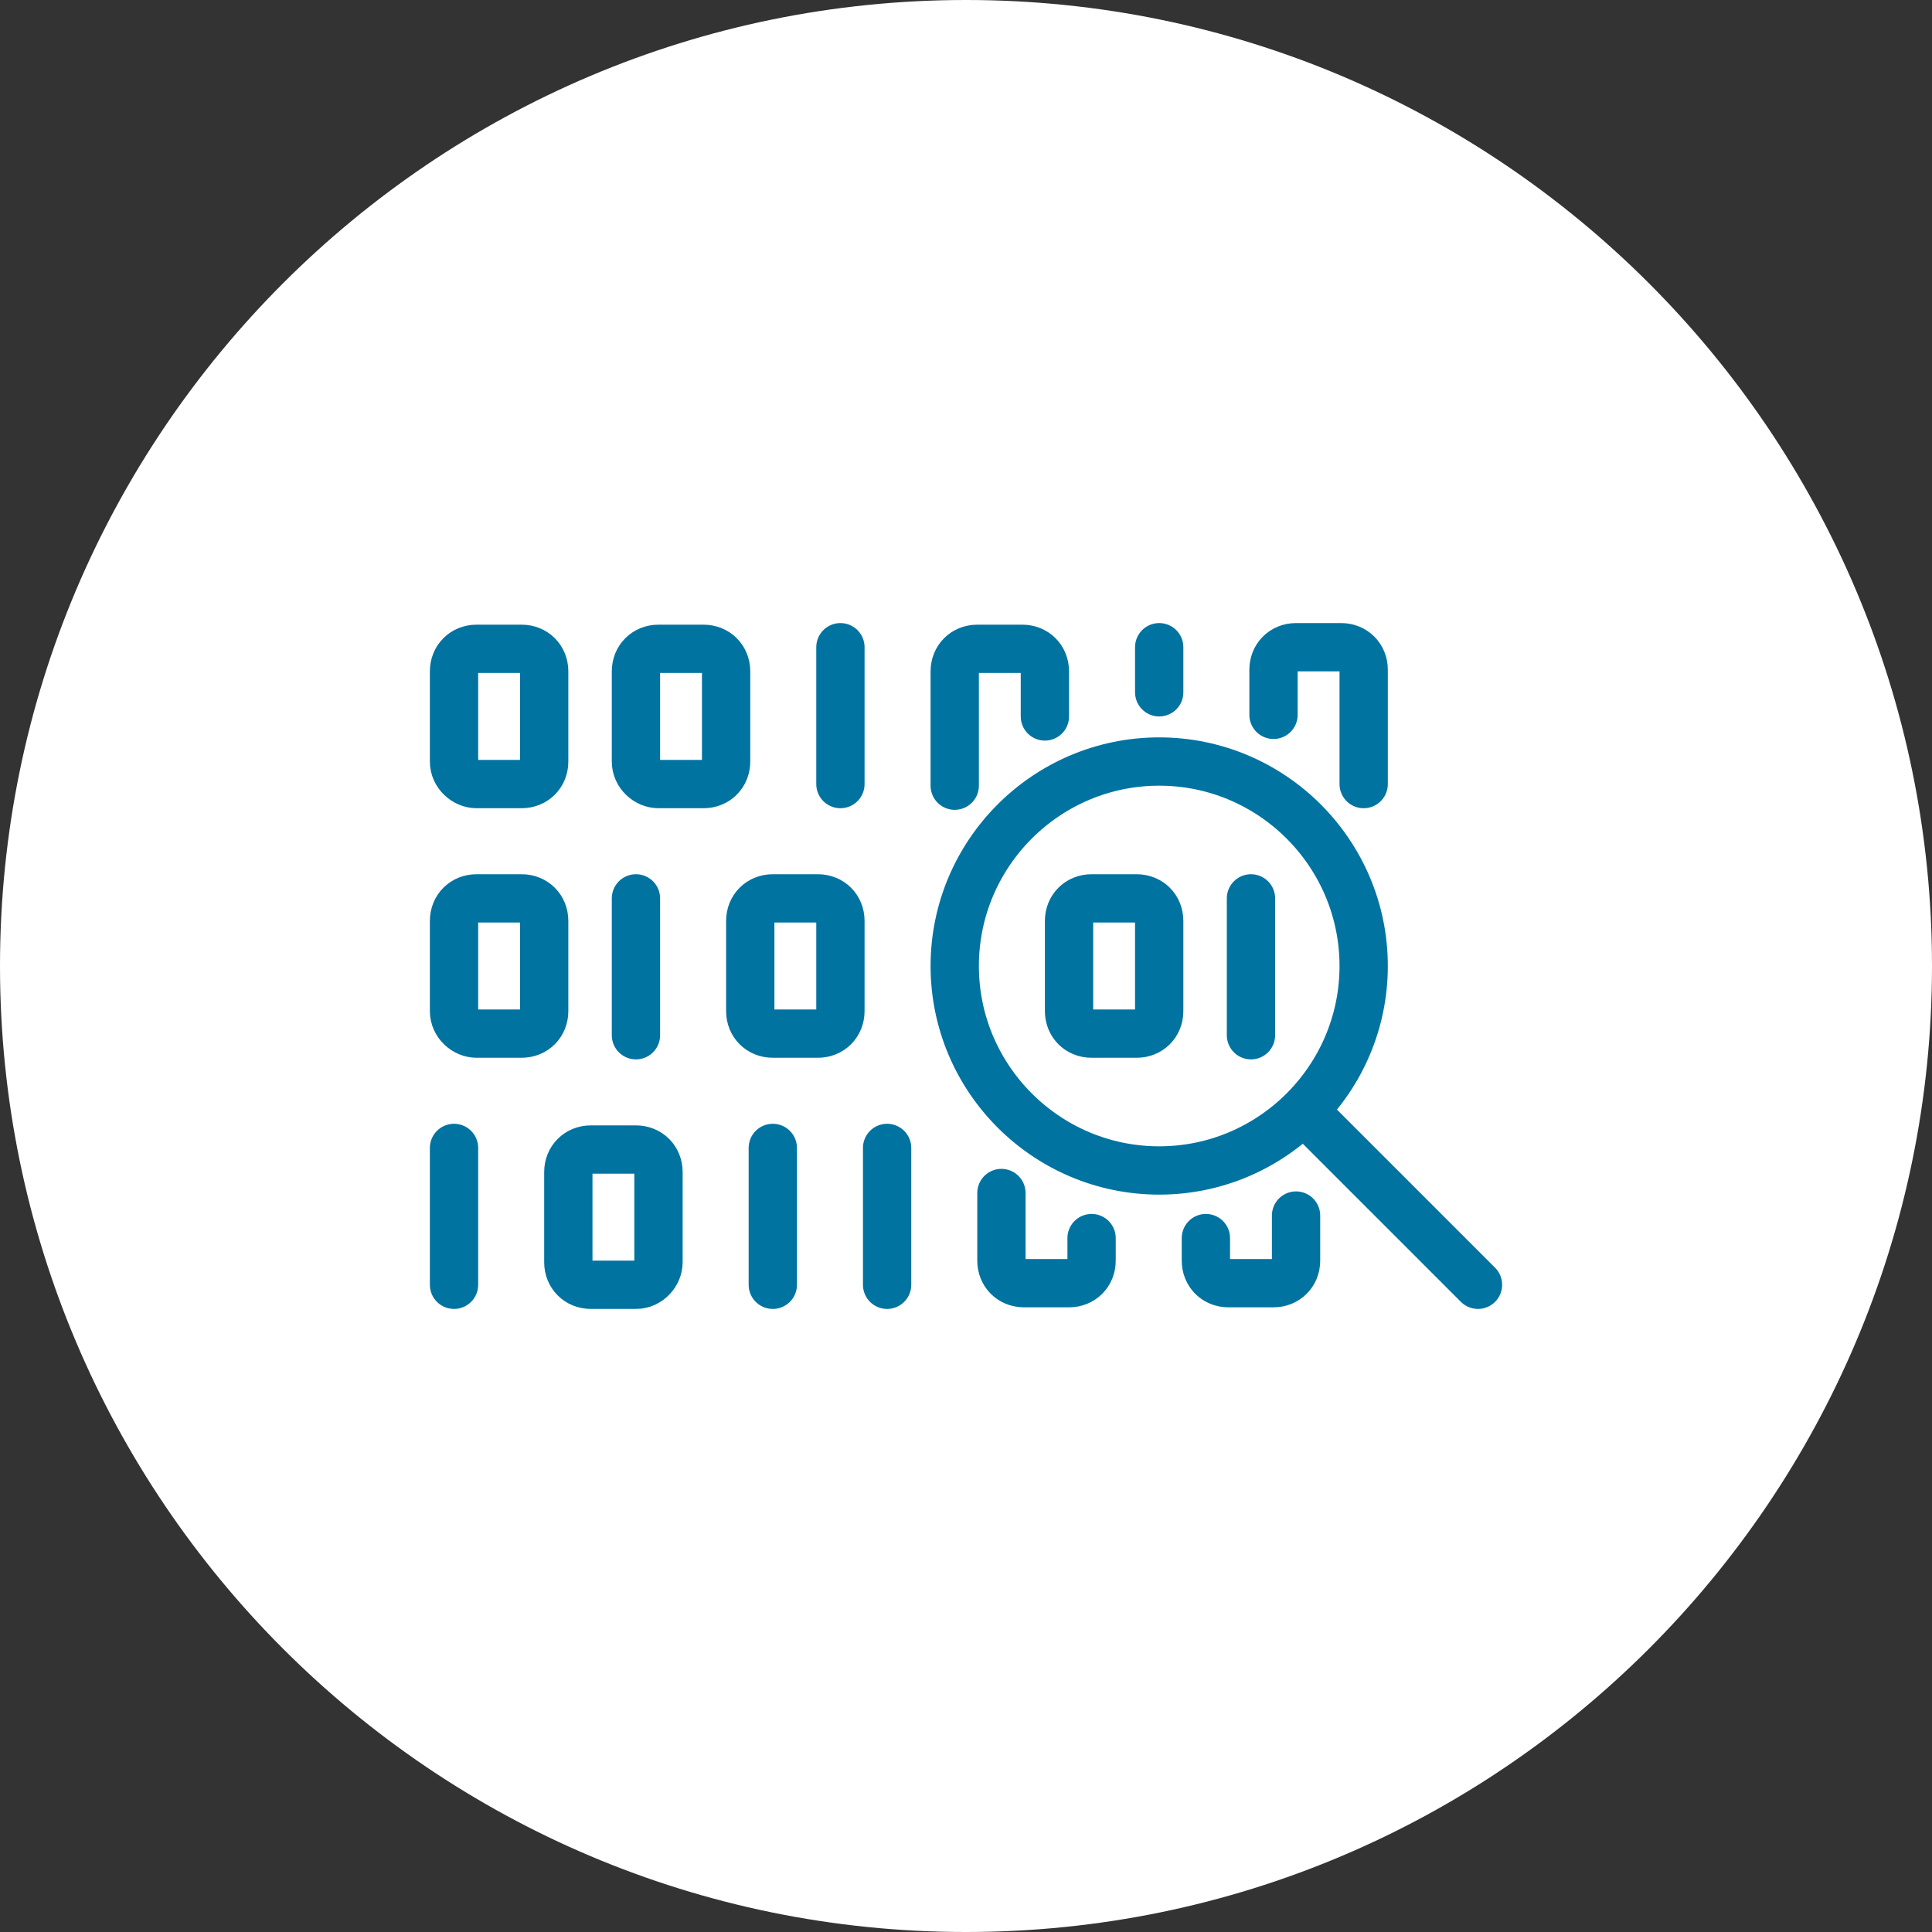
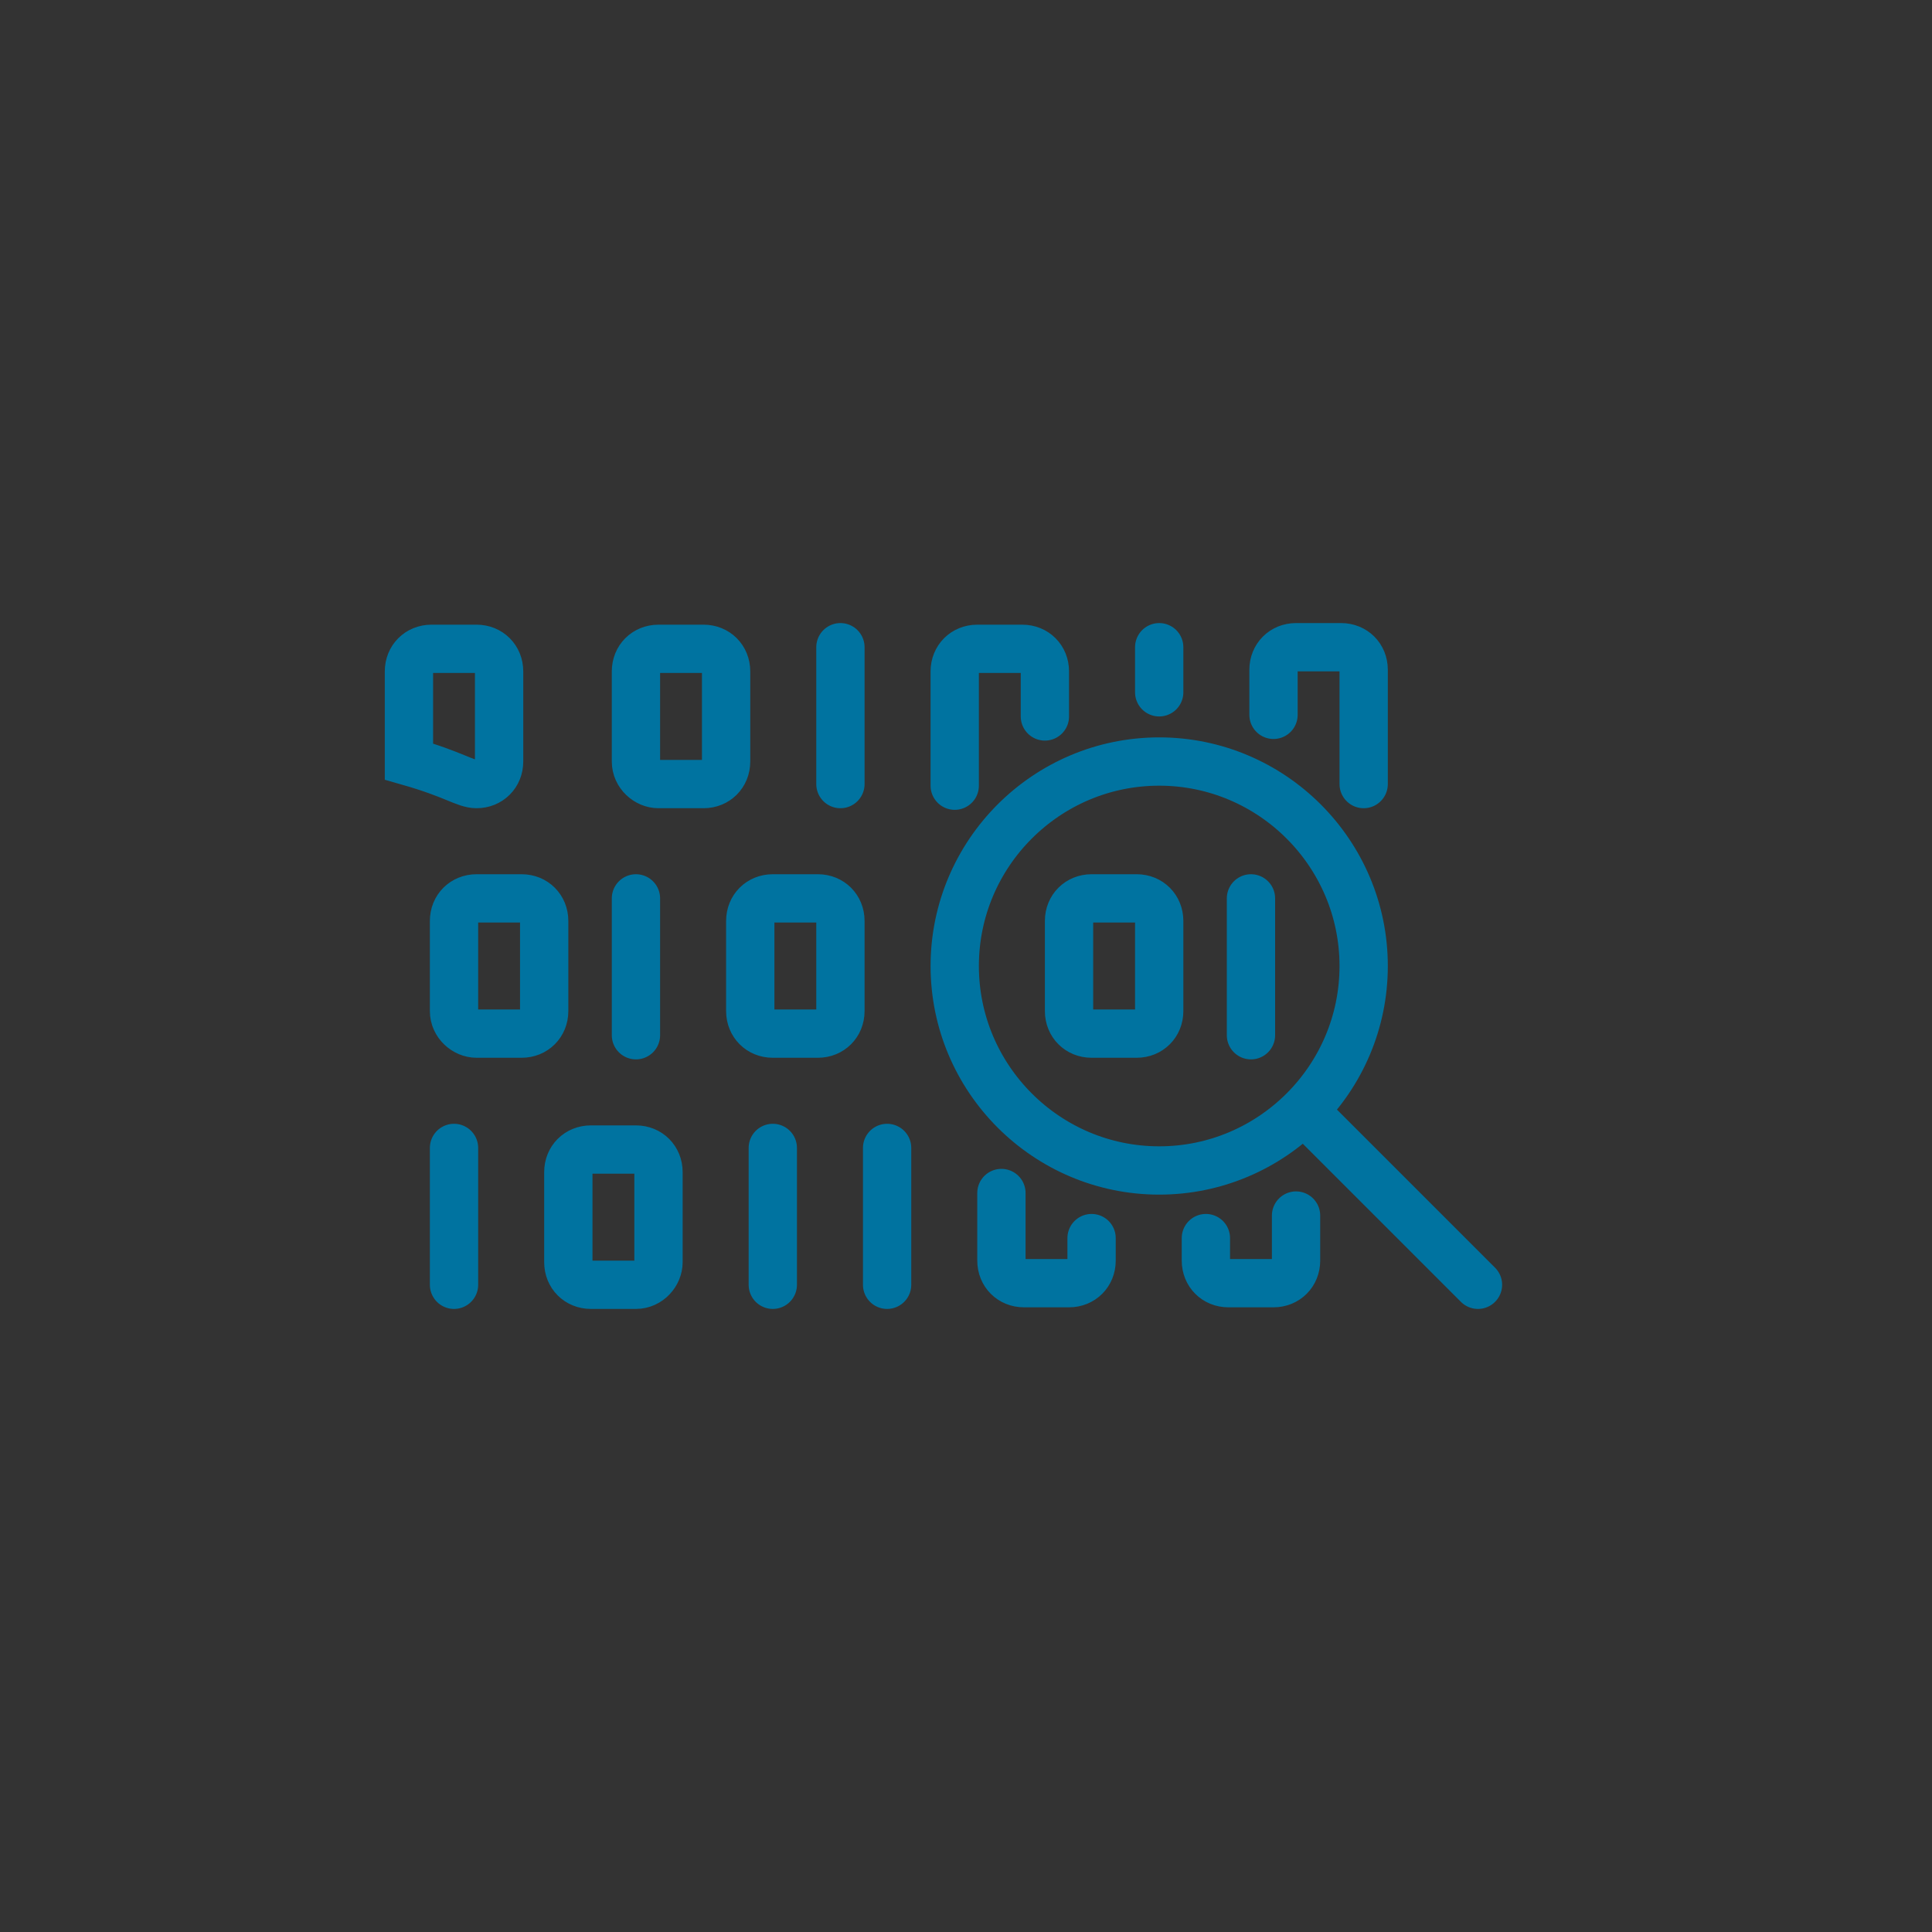
<svg xmlns="http://www.w3.org/2000/svg" version="1.1" id="Layer_1" x="0px" y="0px" viewBox="0 0 120 120" style="enable-background:new 0 0 120 120;" xml:space="preserve">
  <rect x="0" y="0" width="120" height="120" fill="#333333" stroke="none" />
  <style type="text/css"> .st0{fill:#FFFFFF;} .st1{fill:none;stroke:#0073A0;stroke-width:3;stroke-linecap:round;stroke-miterlimit:10;} </style>
  <g>
-     <path class="st0" d="M60,120c33.1,0,60-26.9,60-60S93.1,0,60,0S0,26.9,0,60S26.9,120,60,120" />
-     <path class="st1" d="M81,69l10.8,10.8 M77.7,55.8v8.5 M67.8,64.2h2.8c0.8,0,1.4-0.6,1.4-1.4v-5.6c0-0.8-0.6-1.4-1.4-1.4h-2.8 c-0.8,0-1.4,0.6-1.4,1.4v5.6C66.4,63.6,67,64.2,67.8,64.2z M84.7,60c0,7-5.7,12.7-12.7,12.7S59.3,67,59.3,60 c0-7,5.7-12.7,12.7-12.7S84.7,53,84.7,60z M55.1,71.3v8.5 M48,71.3v8.5 M67.8,76.9v1.4c0,0.8-0.6,1.4-1.4,1.4h-2.8 c-0.8,0-1.4-0.6-1.4-1.4v-4.2 M80.5,75.5v2.8c0,0.8-0.6,1.4-1.4,1.4h-2.8c-0.8,0-1.4-0.6-1.4-1.4v-1.4 M39.5,79.8h-2.8 c-0.8,0-1.4-0.6-1.4-1.4v-5.6c0-0.8,0.6-1.4,1.4-1.4h2.8c0.8,0,1.4,0.6,1.4,1.4v5.6C40.9,79.1,40.3,79.8,39.5,79.8z M39.5,55.8v8.5 M48,64.2h2.8c0.8,0,1.4-0.6,1.4-1.4v-5.6c0-0.8-0.6-1.4-1.4-1.4H48c-0.8,0-1.4,0.6-1.4,1.4v5.6C46.6,63.6,47.2,64.2,48,64.2z M29.6,64.2h2.8c0.8,0,1.4-0.6,1.4-1.4v-5.6c0-0.8-0.6-1.4-1.4-1.4h-2.8c-0.8,0-1.4,0.6-1.4,1.4v5.6C28.2,63.6,28.9,64.2,29.6,64.2 z M29.6,48.7h2.8c0.8,0,1.4-0.6,1.4-1.4v-5.6c0-0.8-0.6-1.4-1.4-1.4h-2.8c-0.8,0-1.4,0.6-1.4,1.4v5.6 C28.2,48.1,28.9,48.7,29.6,48.7z M28.2,71.3v8.5 M72,40.2v2.8 M52.2,40.2v8.5 M64.9,44.5v-2.8c0-0.8-0.6-1.4-1.4-1.4h-2.8 c-0.8,0-1.4,0.6-1.4,1.4v7.1 M84.7,48.7v-7.1c0-0.8-0.6-1.4-1.4-1.4h-2.8c-0.8,0-1.4,0.6-1.4,1.4v2.8 M40.9,48.7h2.8 c0.8,0,1.4-0.6,1.4-1.4v-5.6c0-0.8-0.6-1.4-1.4-1.4h-2.8c-0.8,0-1.4,0.6-1.4,1.4v5.6C39.5,48.1,40.2,48.7,40.9,48.7z" />
+     <path class="st1" d="M81,69l10.8,10.8 M77.7,55.8v8.5 M67.8,64.2h2.8c0.8,0,1.4-0.6,1.4-1.4v-5.6c0-0.8-0.6-1.4-1.4-1.4h-2.8 c-0.8,0-1.4,0.6-1.4,1.4v5.6C66.4,63.6,67,64.2,67.8,64.2z M84.7,60c0,7-5.7,12.7-12.7,12.7S59.3,67,59.3,60 c0-7,5.7-12.7,12.7-12.7S84.7,53,84.7,60z M55.1,71.3v8.5 M48,71.3v8.5 M67.8,76.9v1.4c0,0.8-0.6,1.4-1.4,1.4h-2.8 c-0.8,0-1.4-0.6-1.4-1.4v-4.2 M80.5,75.5v2.8c0,0.8-0.6,1.4-1.4,1.4h-2.8c-0.8,0-1.4-0.6-1.4-1.4v-1.4 M39.5,79.8h-2.8 c-0.8,0-1.4-0.6-1.4-1.4v-5.6c0-0.8,0.6-1.4,1.4-1.4h2.8c0.8,0,1.4,0.6,1.4,1.4v5.6C40.9,79.1,40.3,79.8,39.5,79.8z M39.5,55.8v8.5 M48,64.2h2.8c0.8,0,1.4-0.6,1.4-1.4v-5.6c0-0.8-0.6-1.4-1.4-1.4H48c-0.8,0-1.4,0.6-1.4,1.4v5.6C46.6,63.6,47.2,64.2,48,64.2z M29.6,64.2h2.8c0.8,0,1.4-0.6,1.4-1.4v-5.6c0-0.8-0.6-1.4-1.4-1.4h-2.8c-0.8,0-1.4,0.6-1.4,1.4v5.6C28.2,63.6,28.9,64.2,29.6,64.2 z M29.6,48.7c0.8,0,1.4-0.6,1.4-1.4v-5.6c0-0.8-0.6-1.4-1.4-1.4h-2.8c-0.8,0-1.4,0.6-1.4,1.4v5.6 C28.2,48.1,28.9,48.7,29.6,48.7z M28.2,71.3v8.5 M72,40.2v2.8 M52.2,40.2v8.5 M64.9,44.5v-2.8c0-0.8-0.6-1.4-1.4-1.4h-2.8 c-0.8,0-1.4,0.6-1.4,1.4v7.1 M84.7,48.7v-7.1c0-0.8-0.6-1.4-1.4-1.4h-2.8c-0.8,0-1.4,0.6-1.4,1.4v2.8 M40.9,48.7h2.8 c0.8,0,1.4-0.6,1.4-1.4v-5.6c0-0.8-0.6-1.4-1.4-1.4h-2.8c-0.8,0-1.4,0.6-1.4,1.4v5.6C39.5,48.1,40.2,48.7,40.9,48.7z" />
  </g>
</svg>